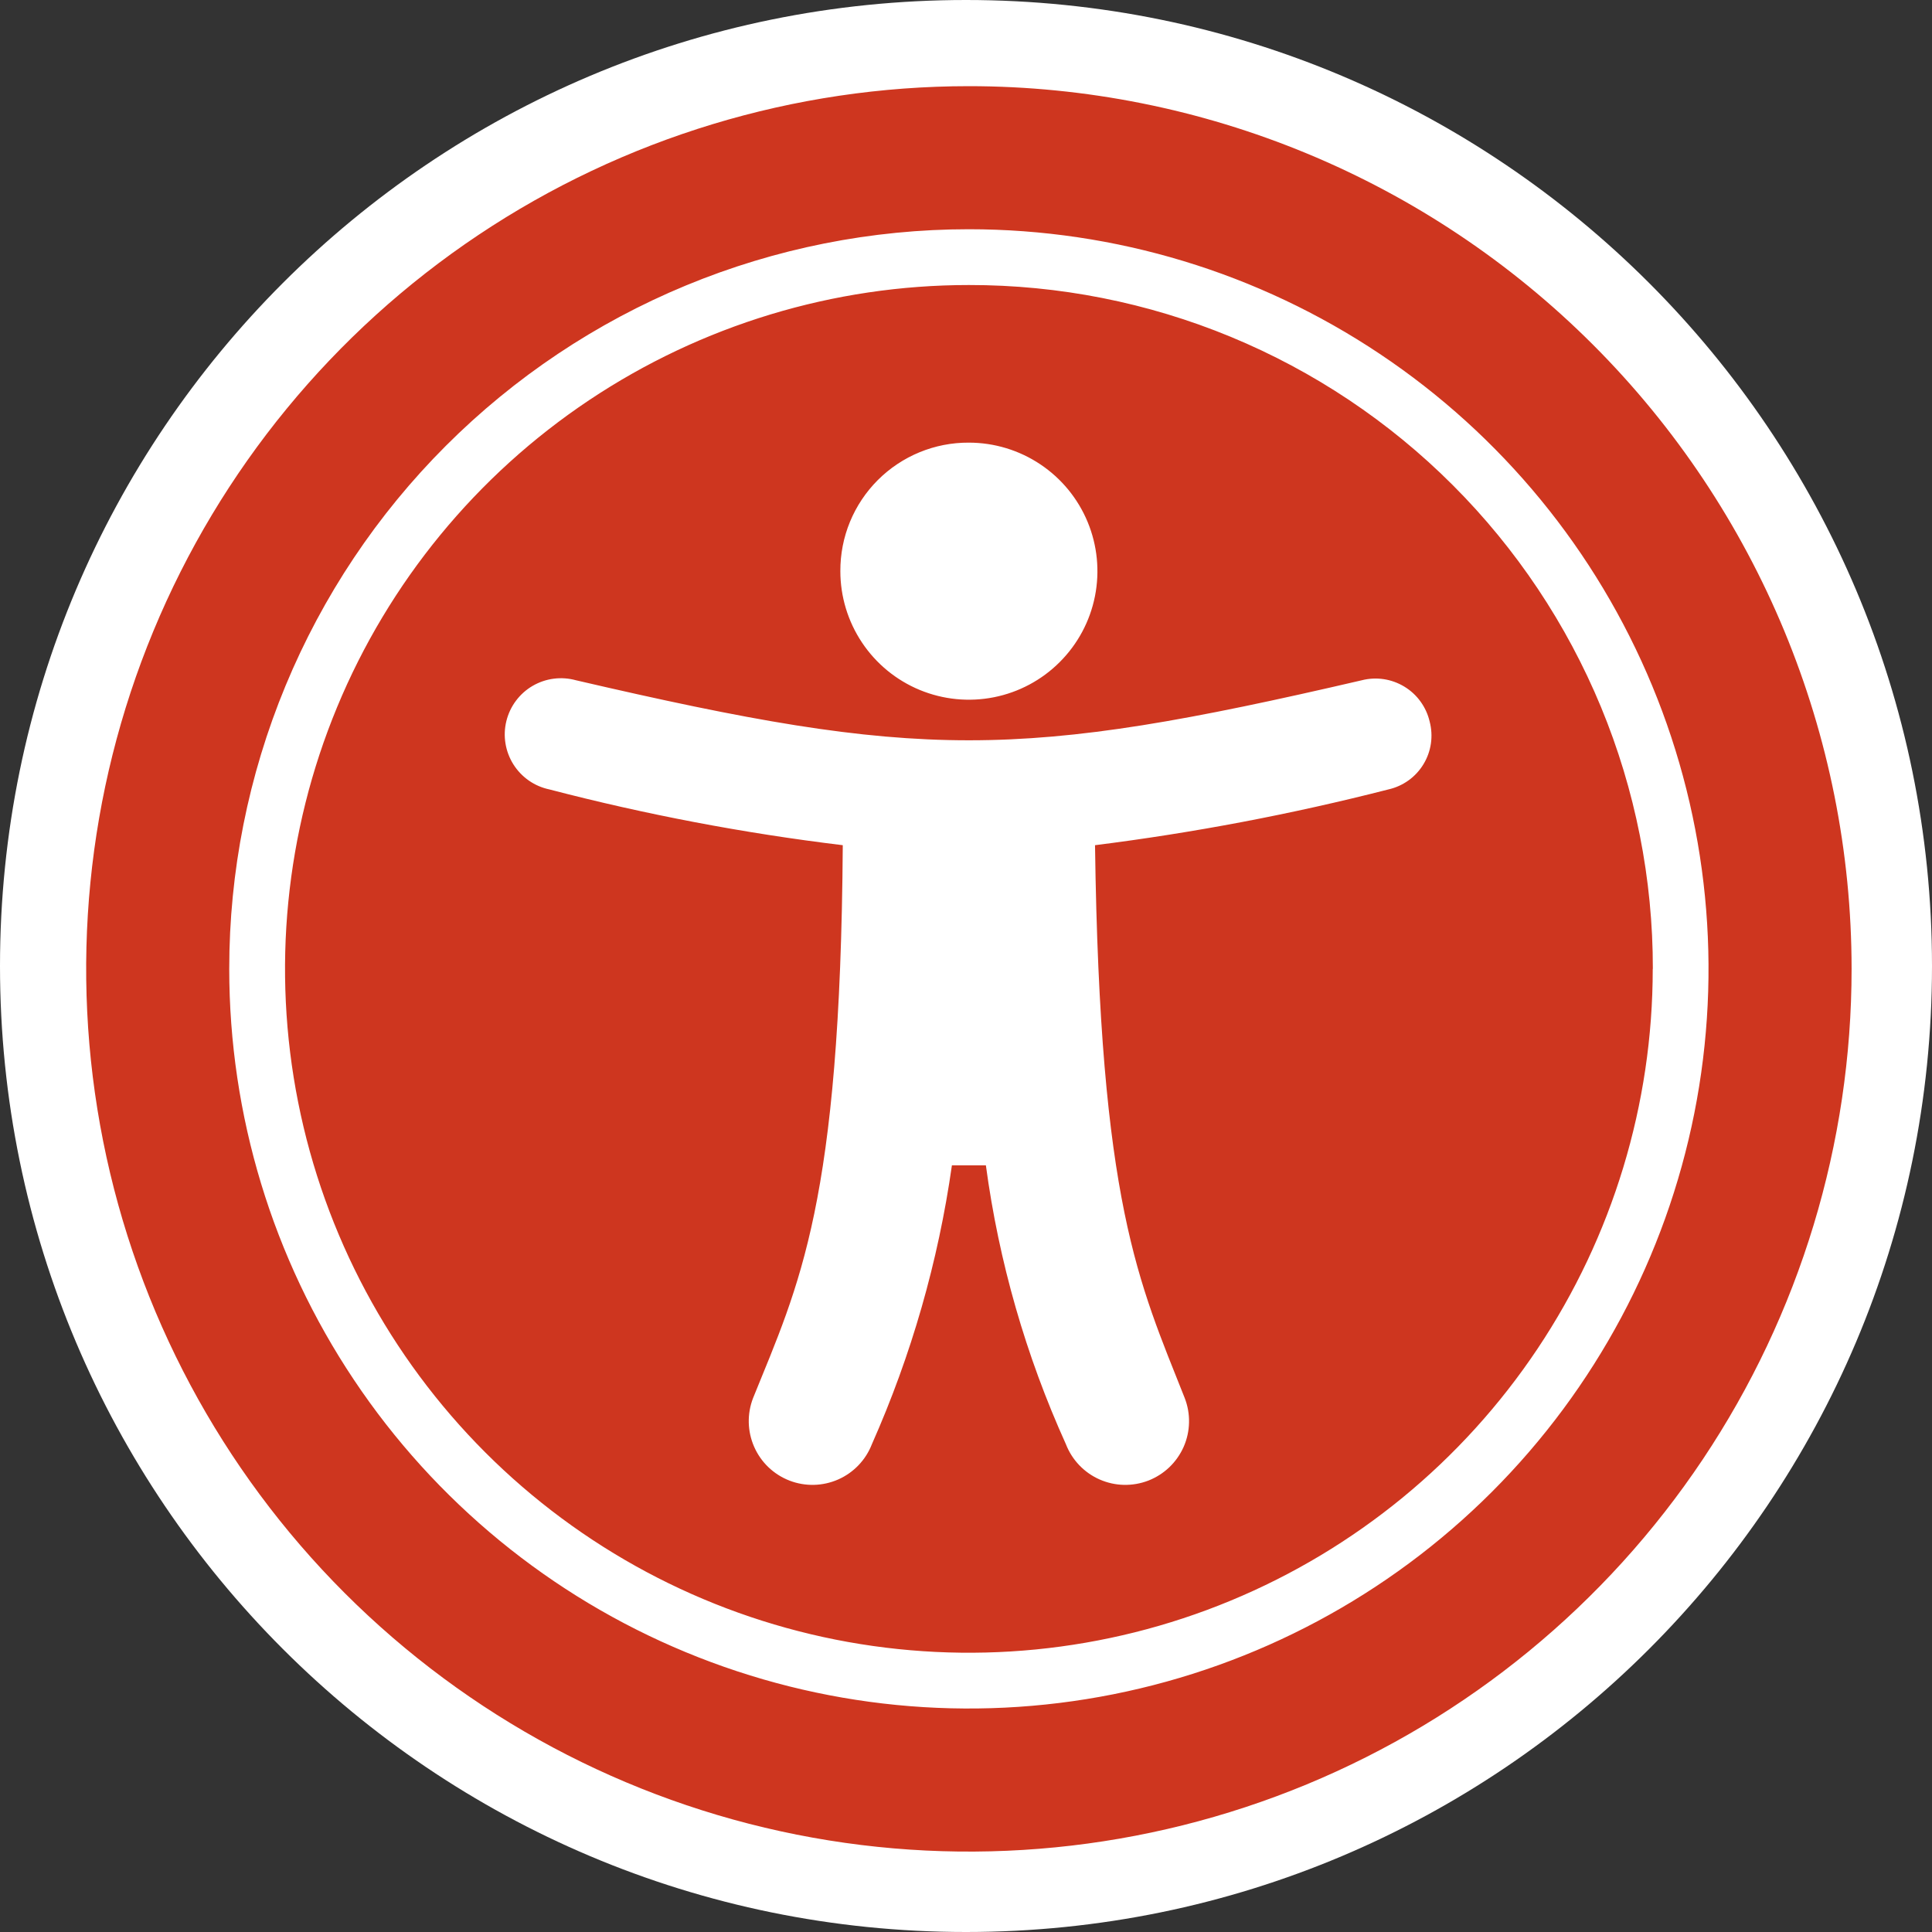
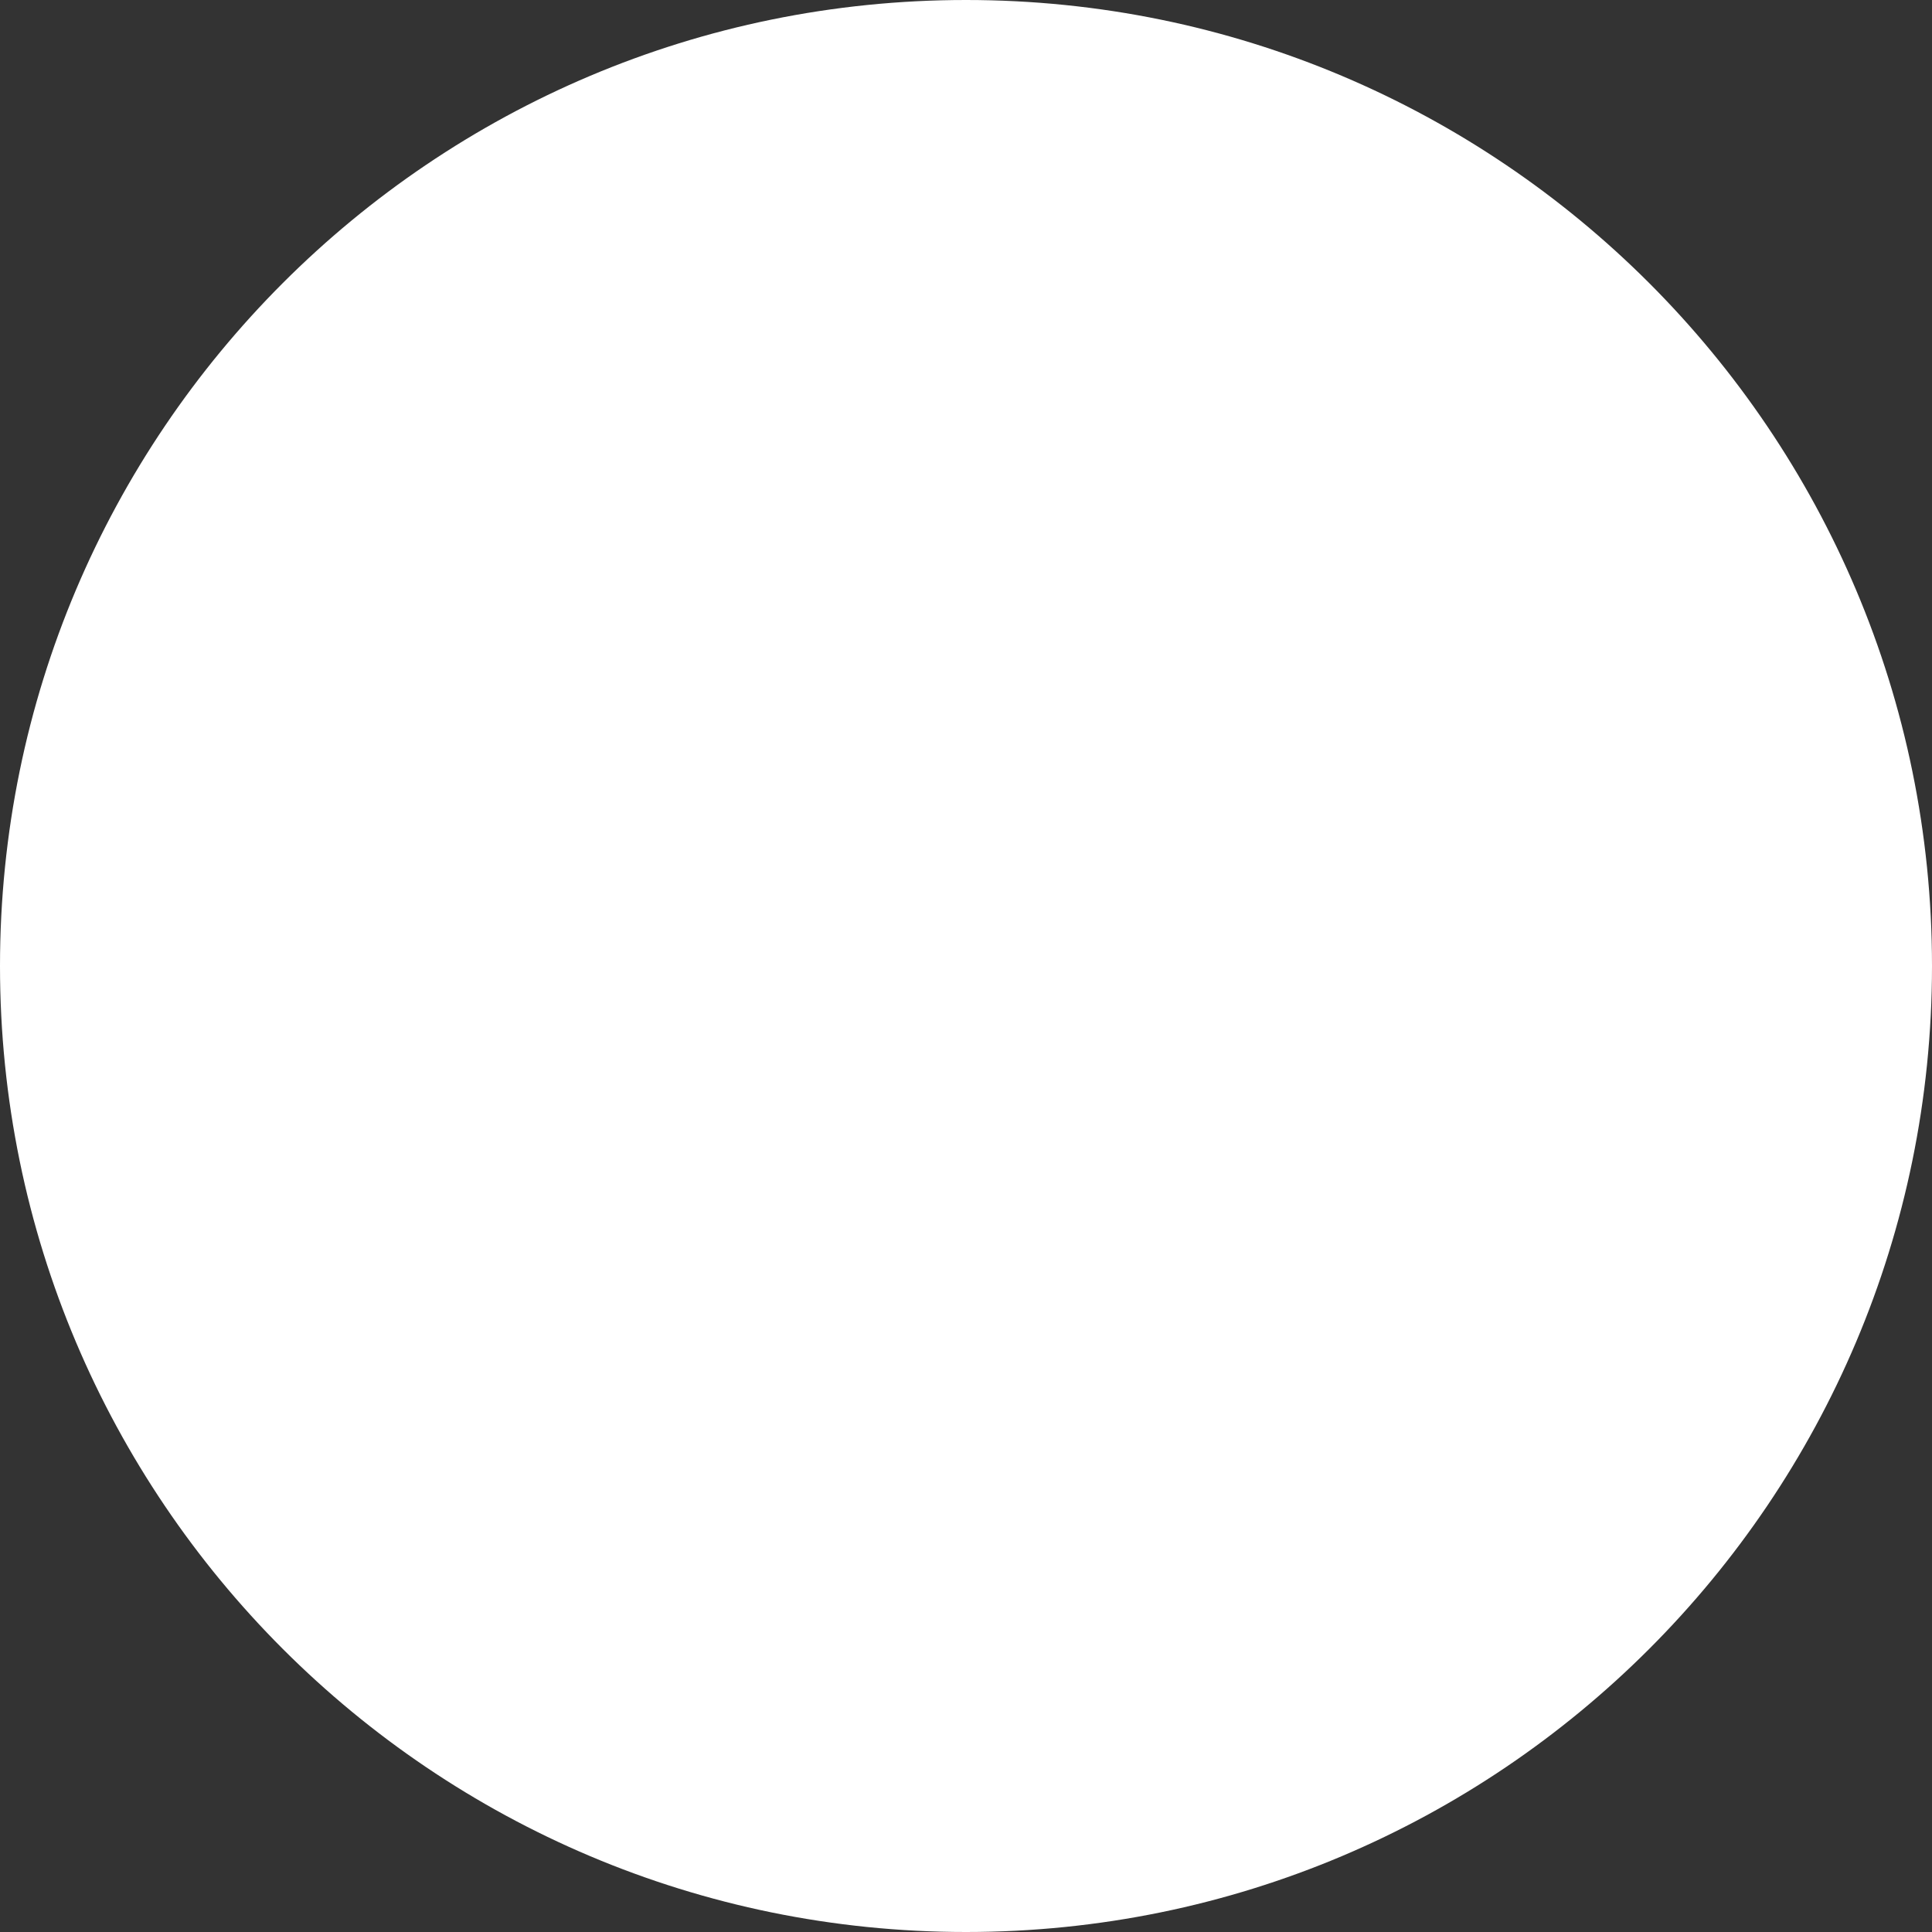
<svg xmlns="http://www.w3.org/2000/svg" width="55" height="55" viewBox="0 0 55 55" fill="none">
  <rect x="0" y="0" width="55" height="55" fill="#333333" stroke="none" />
  <path d="M27.5 55C42.688 55 55 42.688 55 27.5C55 12.312 42.688 0 27.5 0C12.312 0 0 12.312 0 27.5C0 42.688 12.312 55 27.5 55Z" fill="white" />
-   <path d="M52.711 27.582C52.711 32.552 51.237 37.411 48.476 41.543C45.715 45.675 41.79 48.896 37.199 50.798C32.607 52.7 27.554 53.198 22.68 52.228C17.805 51.259 13.328 48.865 9.813 45.351C6.299 41.837 3.906 37.359 2.936 32.485C1.966 27.61 2.464 22.557 4.366 17.966C6.268 13.374 9.489 9.449 13.621 6.688C17.754 3.927 22.612 2.453 27.582 2.453C34.246 2.454 40.638 5.102 45.35 9.814C50.063 14.527 52.71 20.918 52.711 27.582ZM6.526 27.582C6.526 31.747 7.761 35.818 10.075 39.28C12.388 42.743 15.677 45.442 19.524 47.035C23.372 48.629 27.605 49.046 31.69 48.233C35.774 47.421 39.526 45.416 42.471 42.471C45.416 39.526 47.421 35.774 48.234 31.69C49.046 27.605 48.629 23.372 47.035 19.524C45.442 15.677 42.743 12.388 39.28 10.075C35.818 7.761 31.747 6.526 27.582 6.526C24.817 6.525 22.078 7.07 19.524 8.128C16.969 9.186 14.647 10.736 12.692 12.692C10.736 14.647 9.186 16.969 8.128 19.524C7.07 22.078 6.525 24.817 6.526 27.582ZM47.05 27.582C47.05 31.433 45.908 35.197 43.769 38.398C41.63 41.599 38.59 44.095 35.032 45.568C31.475 47.042 27.561 47.427 23.784 46.676C20.008 45.925 16.539 44.071 13.816 41.348C11.094 38.625 9.239 35.157 8.488 31.38C7.737 27.604 8.123 23.689 9.596 20.132C11.069 16.575 13.565 13.534 16.766 11.395C19.968 9.256 23.732 8.114 27.582 8.114C30.14 8.111 32.673 8.612 35.037 9.589C37.4 10.566 39.548 12 41.356 13.809C43.165 15.617 44.599 17.765 45.577 20.128C46.554 22.491 47.056 25.024 47.053 27.582H47.05ZM40.699 20.54C40.651 20.335 40.563 20.142 40.439 19.971C40.316 19.8 40.159 19.656 39.979 19.547C39.799 19.438 39.599 19.365 39.391 19.334C39.183 19.303 38.97 19.314 38.766 19.366C28.966 21.644 26.201 21.644 16.398 19.366C16.192 19.309 15.976 19.293 15.763 19.321C15.55 19.348 15.345 19.419 15.16 19.527C14.975 19.635 14.814 19.78 14.686 19.952C14.558 20.123 14.466 20.32 14.415 20.528C14.364 20.736 14.355 20.953 14.39 21.164C14.424 21.376 14.501 21.578 14.615 21.76C14.729 21.941 14.879 22.098 15.055 22.221C15.23 22.343 15.429 22.429 15.639 22.473C18.385 23.189 21.175 23.72 23.992 24.061C23.923 34.278 22.749 36.561 21.438 39.801C21.264 40.25 21.276 40.749 21.47 41.189C21.664 41.63 22.025 41.975 22.474 42.149C22.922 42.323 23.422 42.311 23.862 42.117C24.302 41.923 24.647 41.562 24.821 41.113C25.943 38.585 26.71 35.913 27.099 33.174H28.066C28.435 35.917 29.203 38.592 30.344 41.113C30.43 41.335 30.559 41.538 30.724 41.711C30.889 41.883 31.085 42.021 31.303 42.117C31.521 42.213 31.756 42.266 31.994 42.271C32.233 42.276 32.469 42.235 32.692 42.149C32.914 42.062 33.117 41.933 33.289 41.769C33.461 41.604 33.599 41.407 33.696 41.189C33.792 40.971 33.844 40.737 33.849 40.498C33.855 40.26 33.813 40.023 33.727 39.801C32.415 36.487 31.311 34.278 31.173 24.061C33.988 23.707 36.778 23.177 39.526 22.473C39.732 22.427 39.926 22.339 40.098 22.216C40.269 22.093 40.414 21.936 40.523 21.756C40.633 21.575 40.705 21.375 40.735 21.166C40.765 20.957 40.753 20.744 40.699 20.54ZM23.923 16.26C23.923 16.984 24.138 17.691 24.54 18.293C24.942 18.895 25.513 19.364 26.182 19.641C26.851 19.918 27.586 19.99 28.296 19.849C29.006 19.708 29.658 19.359 30.169 18.847C30.681 18.336 31.03 17.684 31.171 16.974C31.312 16.264 31.24 15.528 30.963 14.86C30.686 14.191 30.217 13.62 29.615 13.218C29.013 12.816 28.306 12.601 27.582 12.601C27.101 12.598 26.624 12.691 26.179 12.874C25.734 13.057 25.329 13.327 24.989 13.667C24.649 14.007 24.379 14.412 24.196 14.857C24.013 15.302 23.921 15.779 23.923 16.26Z" fill="#CE361F" />
</svg>